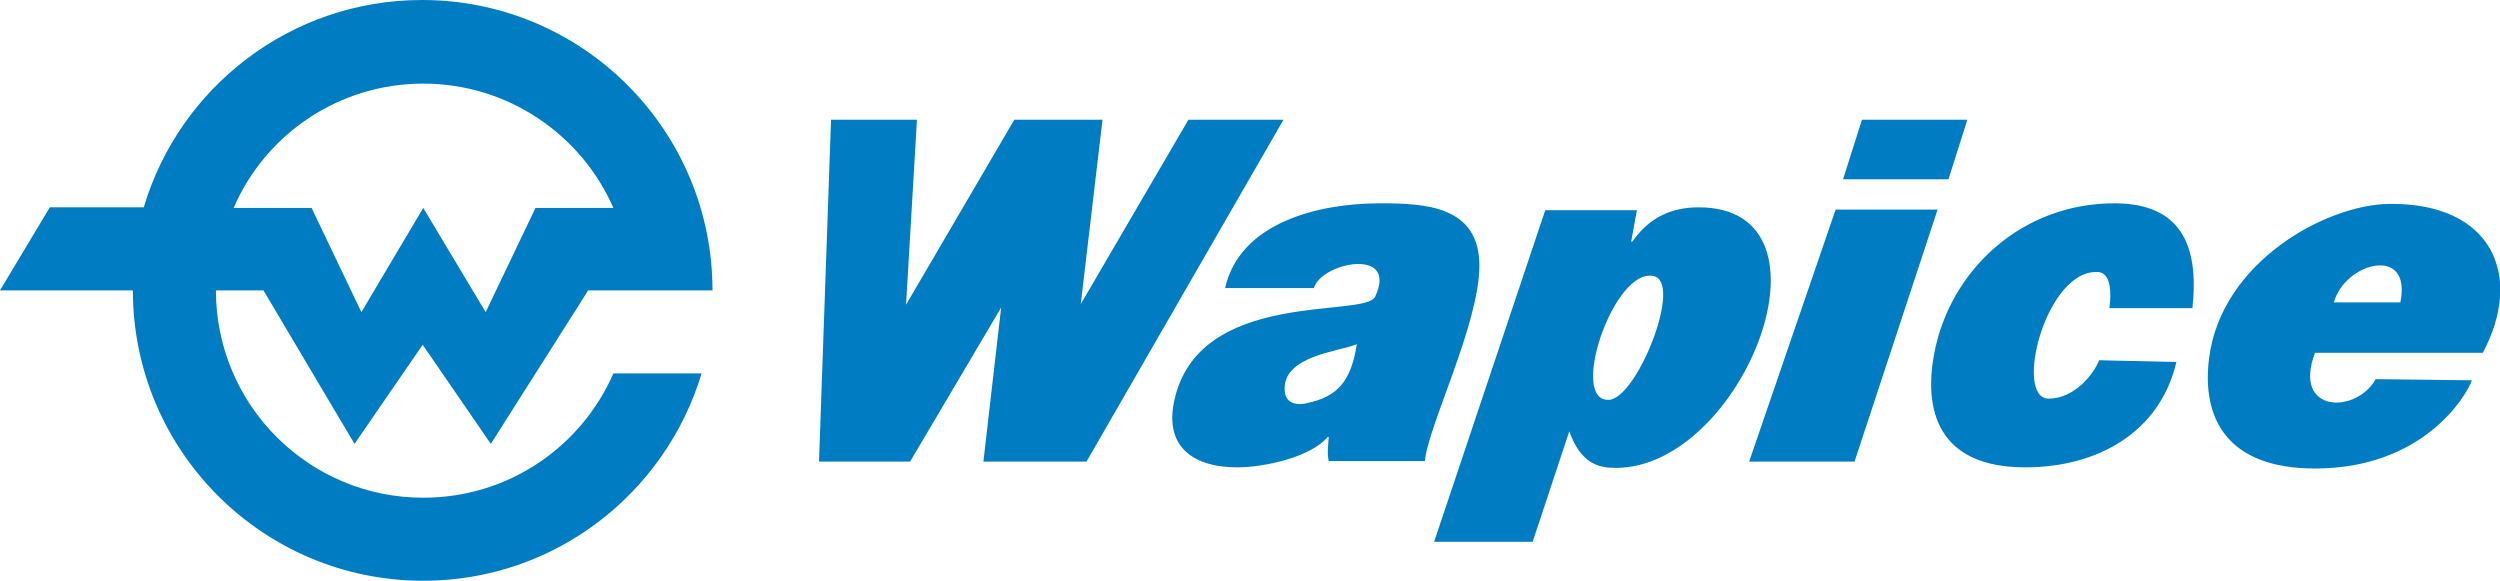
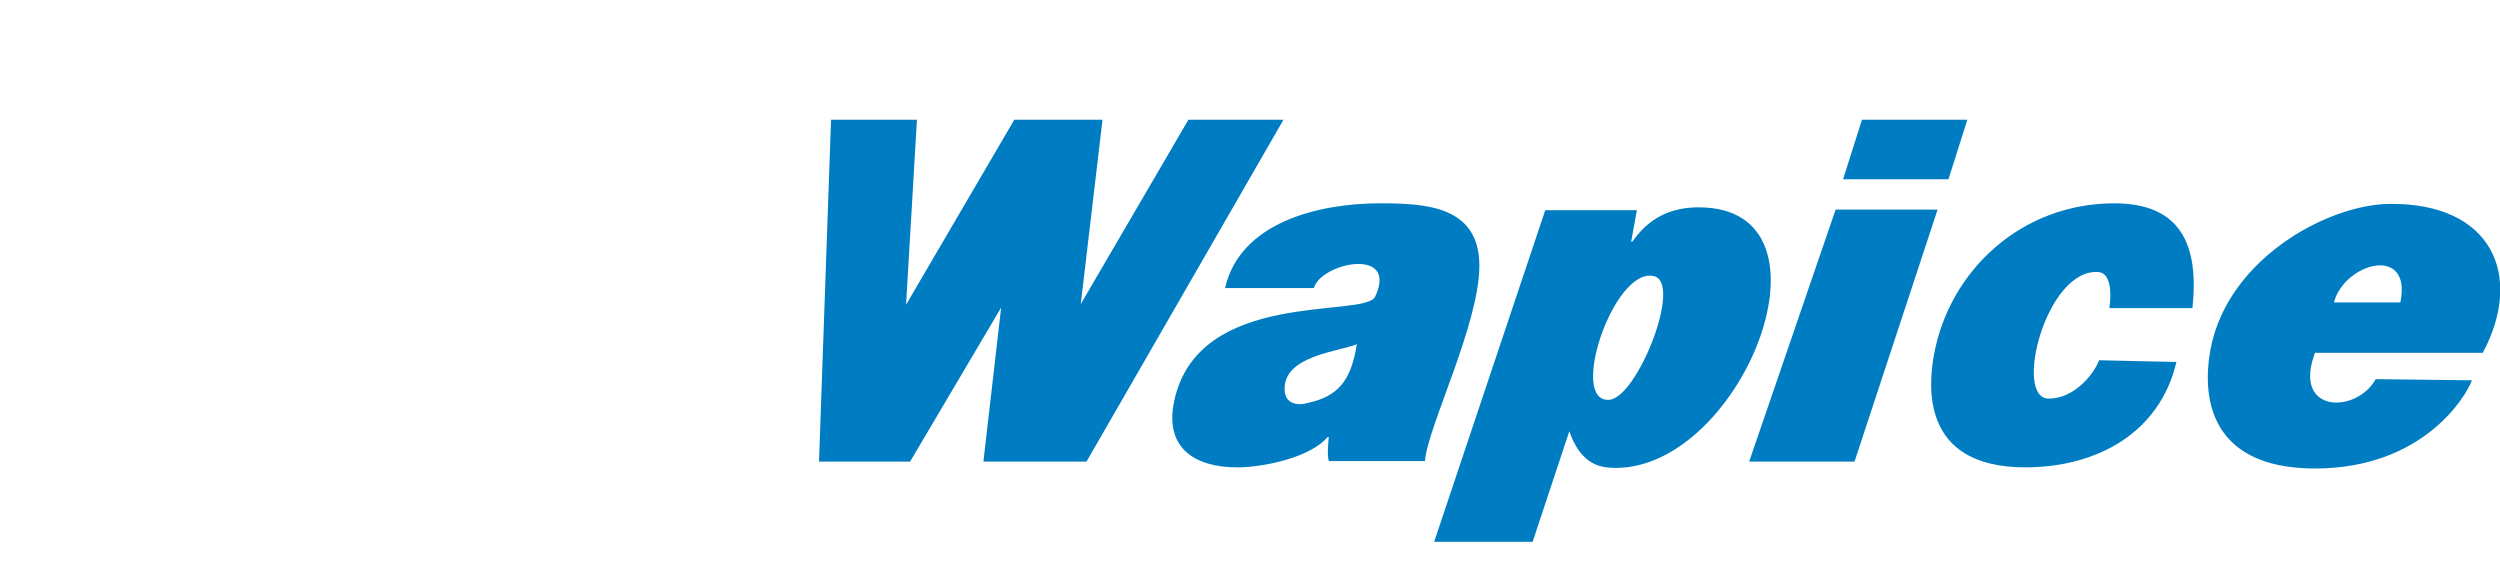
<svg xmlns="http://www.w3.org/2000/svg" version="1.1" id="Layer_1" x="0px" y="0px" viewBox="0 0 436.5 101.4" style="enable-background:new 0 0 436.5 101.4;" xml:space="preserve">
  <style type="text/css"> .st0{fill-rule:evenodd;clip-rule:evenodd;fill:#007DC2;} </style>
  <g>
-     <path class="st0" d="M107.1,65.2C101.5,78,88.8,86.9,73.9,86.9c-20,0-36.2-16.2-36.2-36.2l0,0H46l15.9,26.8l11.9-17.3l11.9,17.3 l17-26.8h7.2l0,0h14.5c0-28-22.7-50.7-50.7-50.7c-23,0-42.4,15.3-48.6,36.2H8.7L0,50.7h23.2l0,0c0,28,22.7,50.7,50.7,50.7 c23,0,42.3-15.3,48.6-36.2H107.1L107.1,65.2z M73.9,14.6c14.8,0,27.6,8.9,33.2,21.7H93.5l-8.7,18.2L73.9,36.3L63.1,54.5l-8.7-18.2 h-10h-3.6C46.3,23.5,59.1,14.6,73.9,14.6z" />
    <path class="st0" d="M224.1,20.9h-16.6l-18.8,32.2l3.8-32.2h-15.4l-18.9,32.3l1.9-32.3h-15L143,80.6h15.9l15.9-26.9l-3.1,26.9h18 L224.1,20.9z M224.3,68.1c-0.3-6,9.5-6.7,12.6-8c-1,6.4-3.3,9.2-8.8,10.3C227.6,70.6,224.4,71.1,224.3,68.1 M229.4,50.3 c1.3-4.5,14.8-7.2,10.7,1.5c-1.8,3.8-31-1.5-35.1,18.3c-1.7,8.1,3.6,11.5,11,11.5c4.8,0,12.9-1.8,15.8-5.3h0.2 c-0.1,1.4-0.3,2.9,0,4.2h16.8c0.4-5.8,9.5-23.9,9.5-34.1c0-10.5-9.5-10.9-17.4-10.9c-10.6,0-24.4,3.3-27,14.8 C213.9,50.3,229.4,50.3,229.4,50.3z M281,69.8c-7.2,0.6,0.7-23.1,7.7-21.6C293.9,49.2,285.9,69.4,281,69.8 M250.4,94.6h17.2 l6.4-19.3c2,5.7,5.2,6.4,8.1,6.4c22.2,0,40.1-45.5,14.5-45.5c-5.1,0-8.8,2-11.6,6h-0.2l1-5.5h-16L250.4,94.6z M305.4,80.6h18.4 l14.5-44h-17.8L305.4,80.6z M343.5,20.9h-18.4l-3.3,10.4h18.4L343.5,20.9z M382.8,53.8c1.2-11.1-2.1-18.2-13.4-18.3 c-16.5-0.1-29,11.8-31.7,26.3c-1,5.3-2.5,19.8,15.9,19.8c12.5,0,23.5-6,26.4-18.4l-13.5-0.3c-0.9,2.4-4.3,6.7-8.8,6.7 c-6.2,0-0.5-22.8,8.7-22.1c2.1,0.2,2.3,3.4,1.9,6.3L382.8,53.8z M407.5,52.8c1.9-7,13.7-10.1,11.6,0H407.5z M414.8,66.2 c-3.4,6.1-14.6,6-10.6-4.6h29.3c7.2-13.5,1.6-26.2-16.3-26c-11,0.1-29.4,10.1-31.5,27c-1.3,10.4,3.1,19.2,18.5,19.2 c18.7,0,26.3-12.4,27.4-15.4L414.8,66.2z" />
  </g>
</svg>